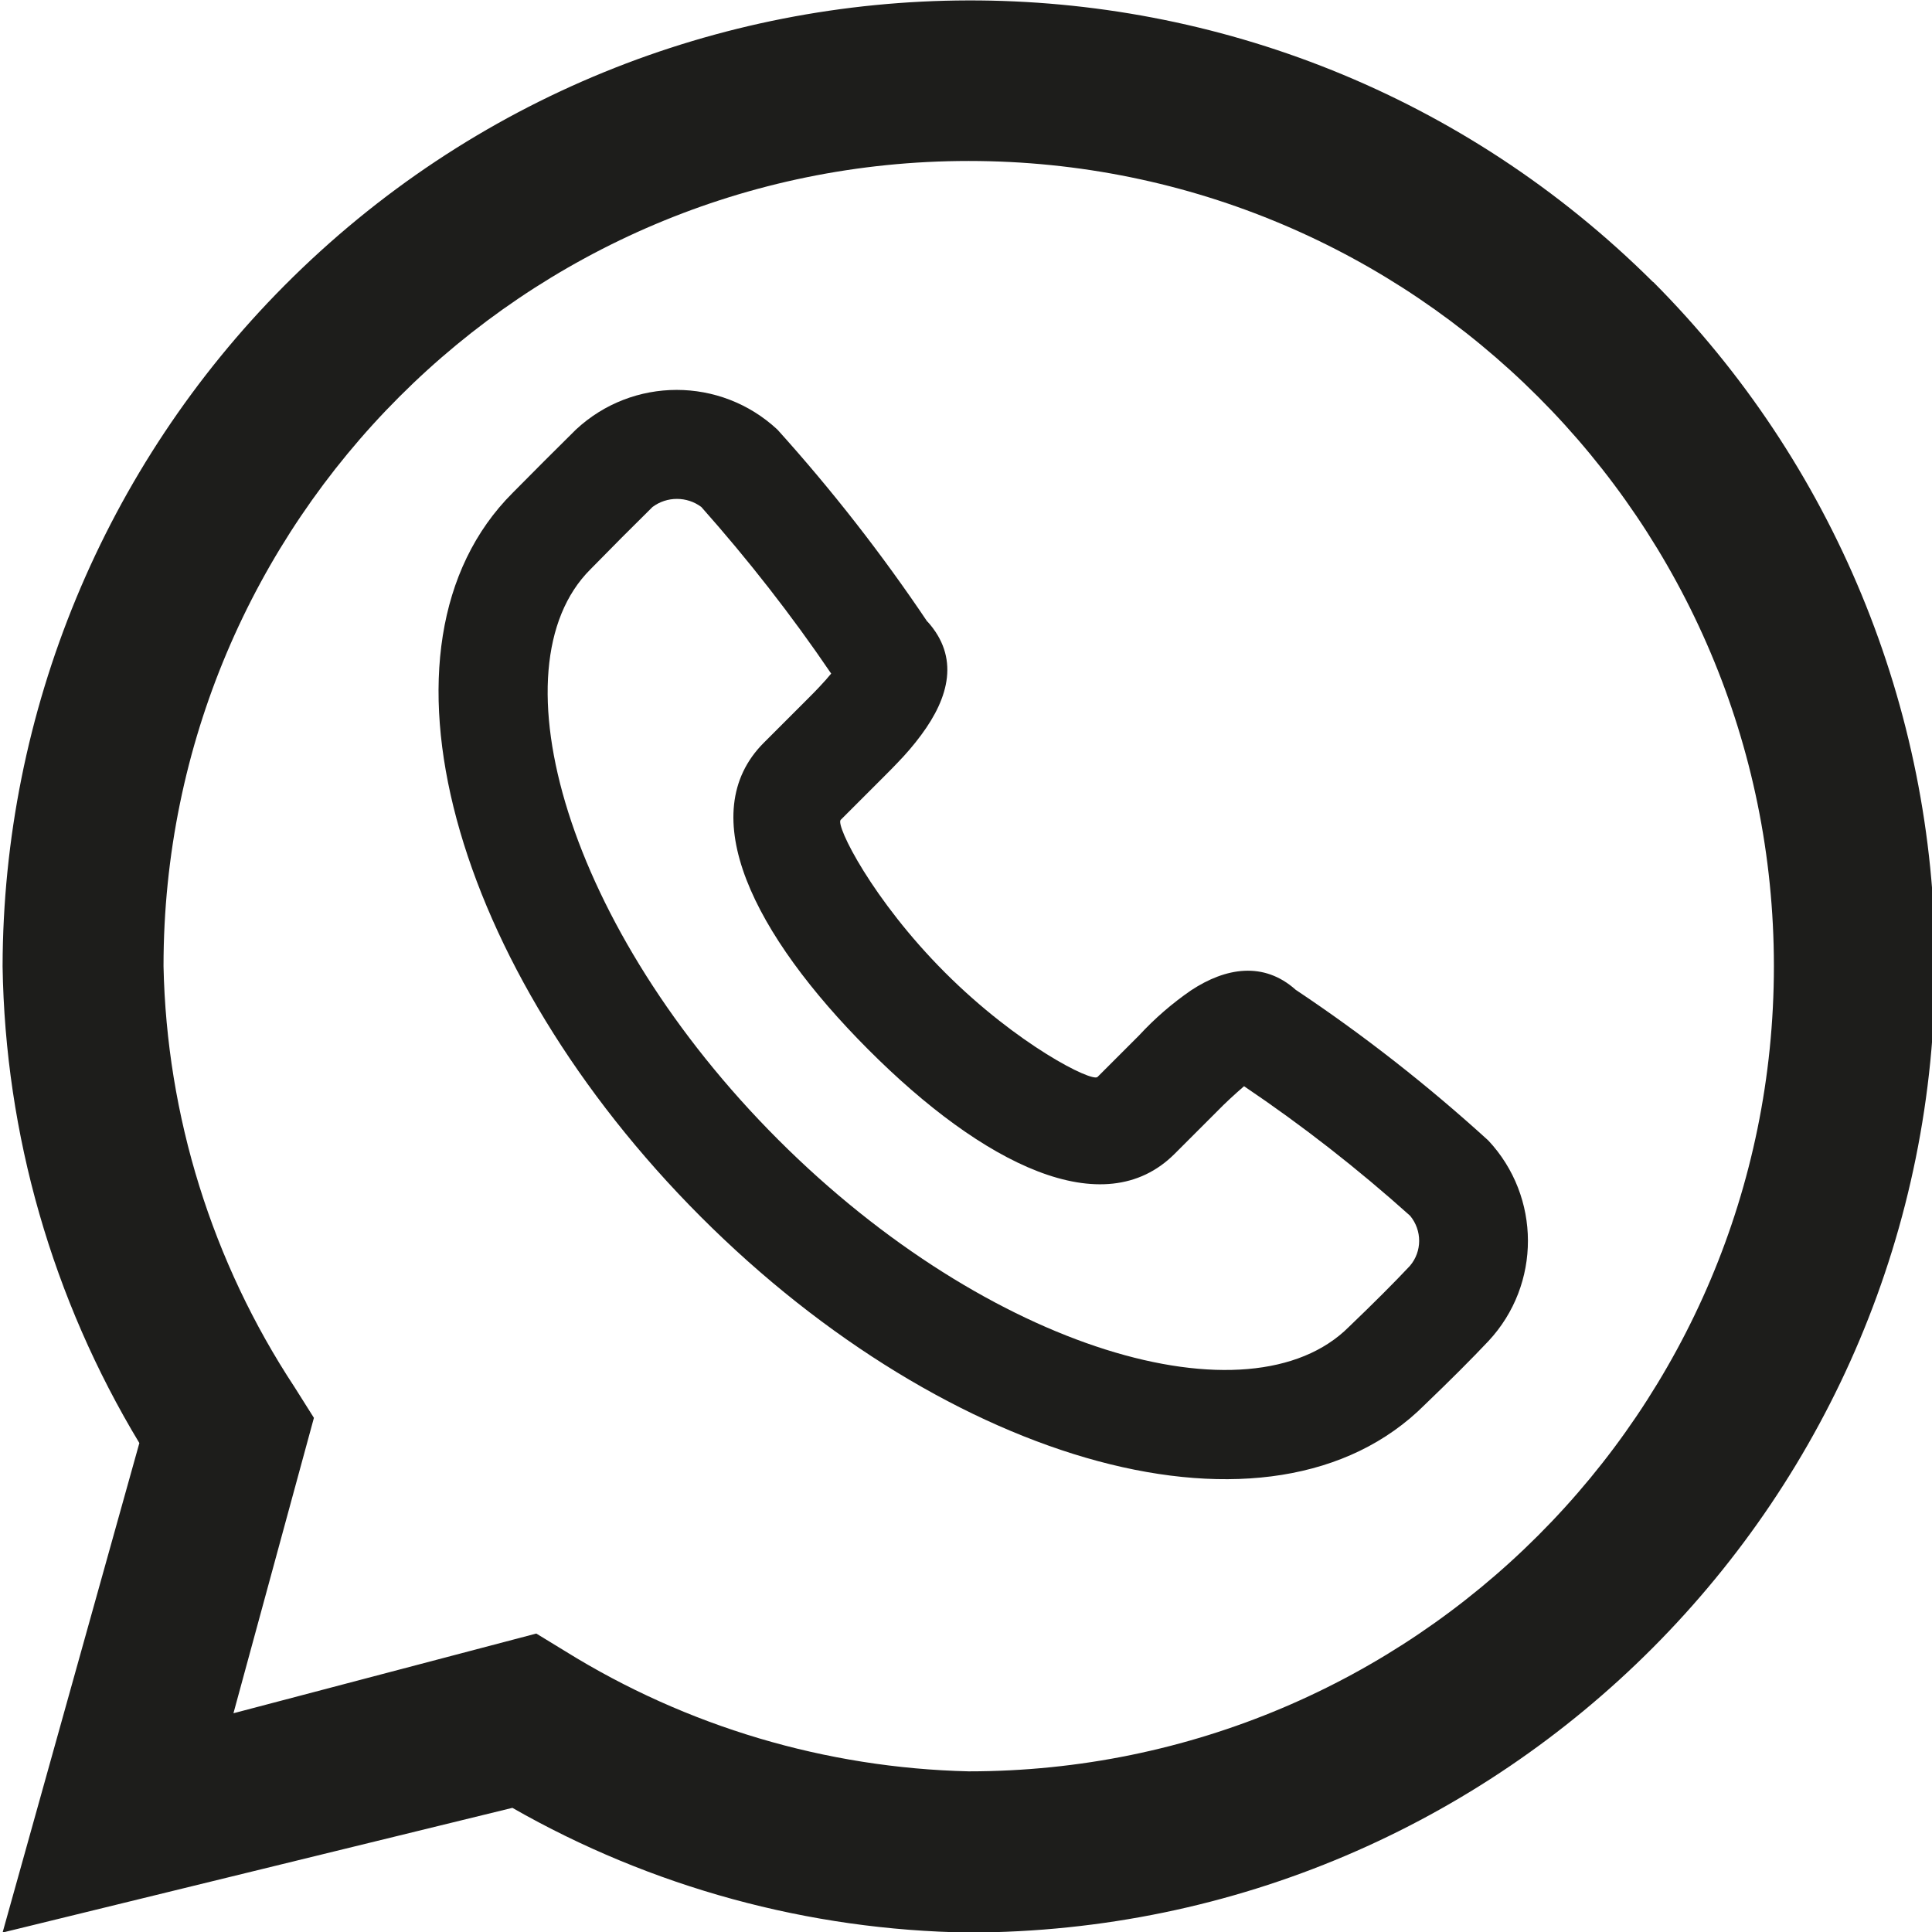
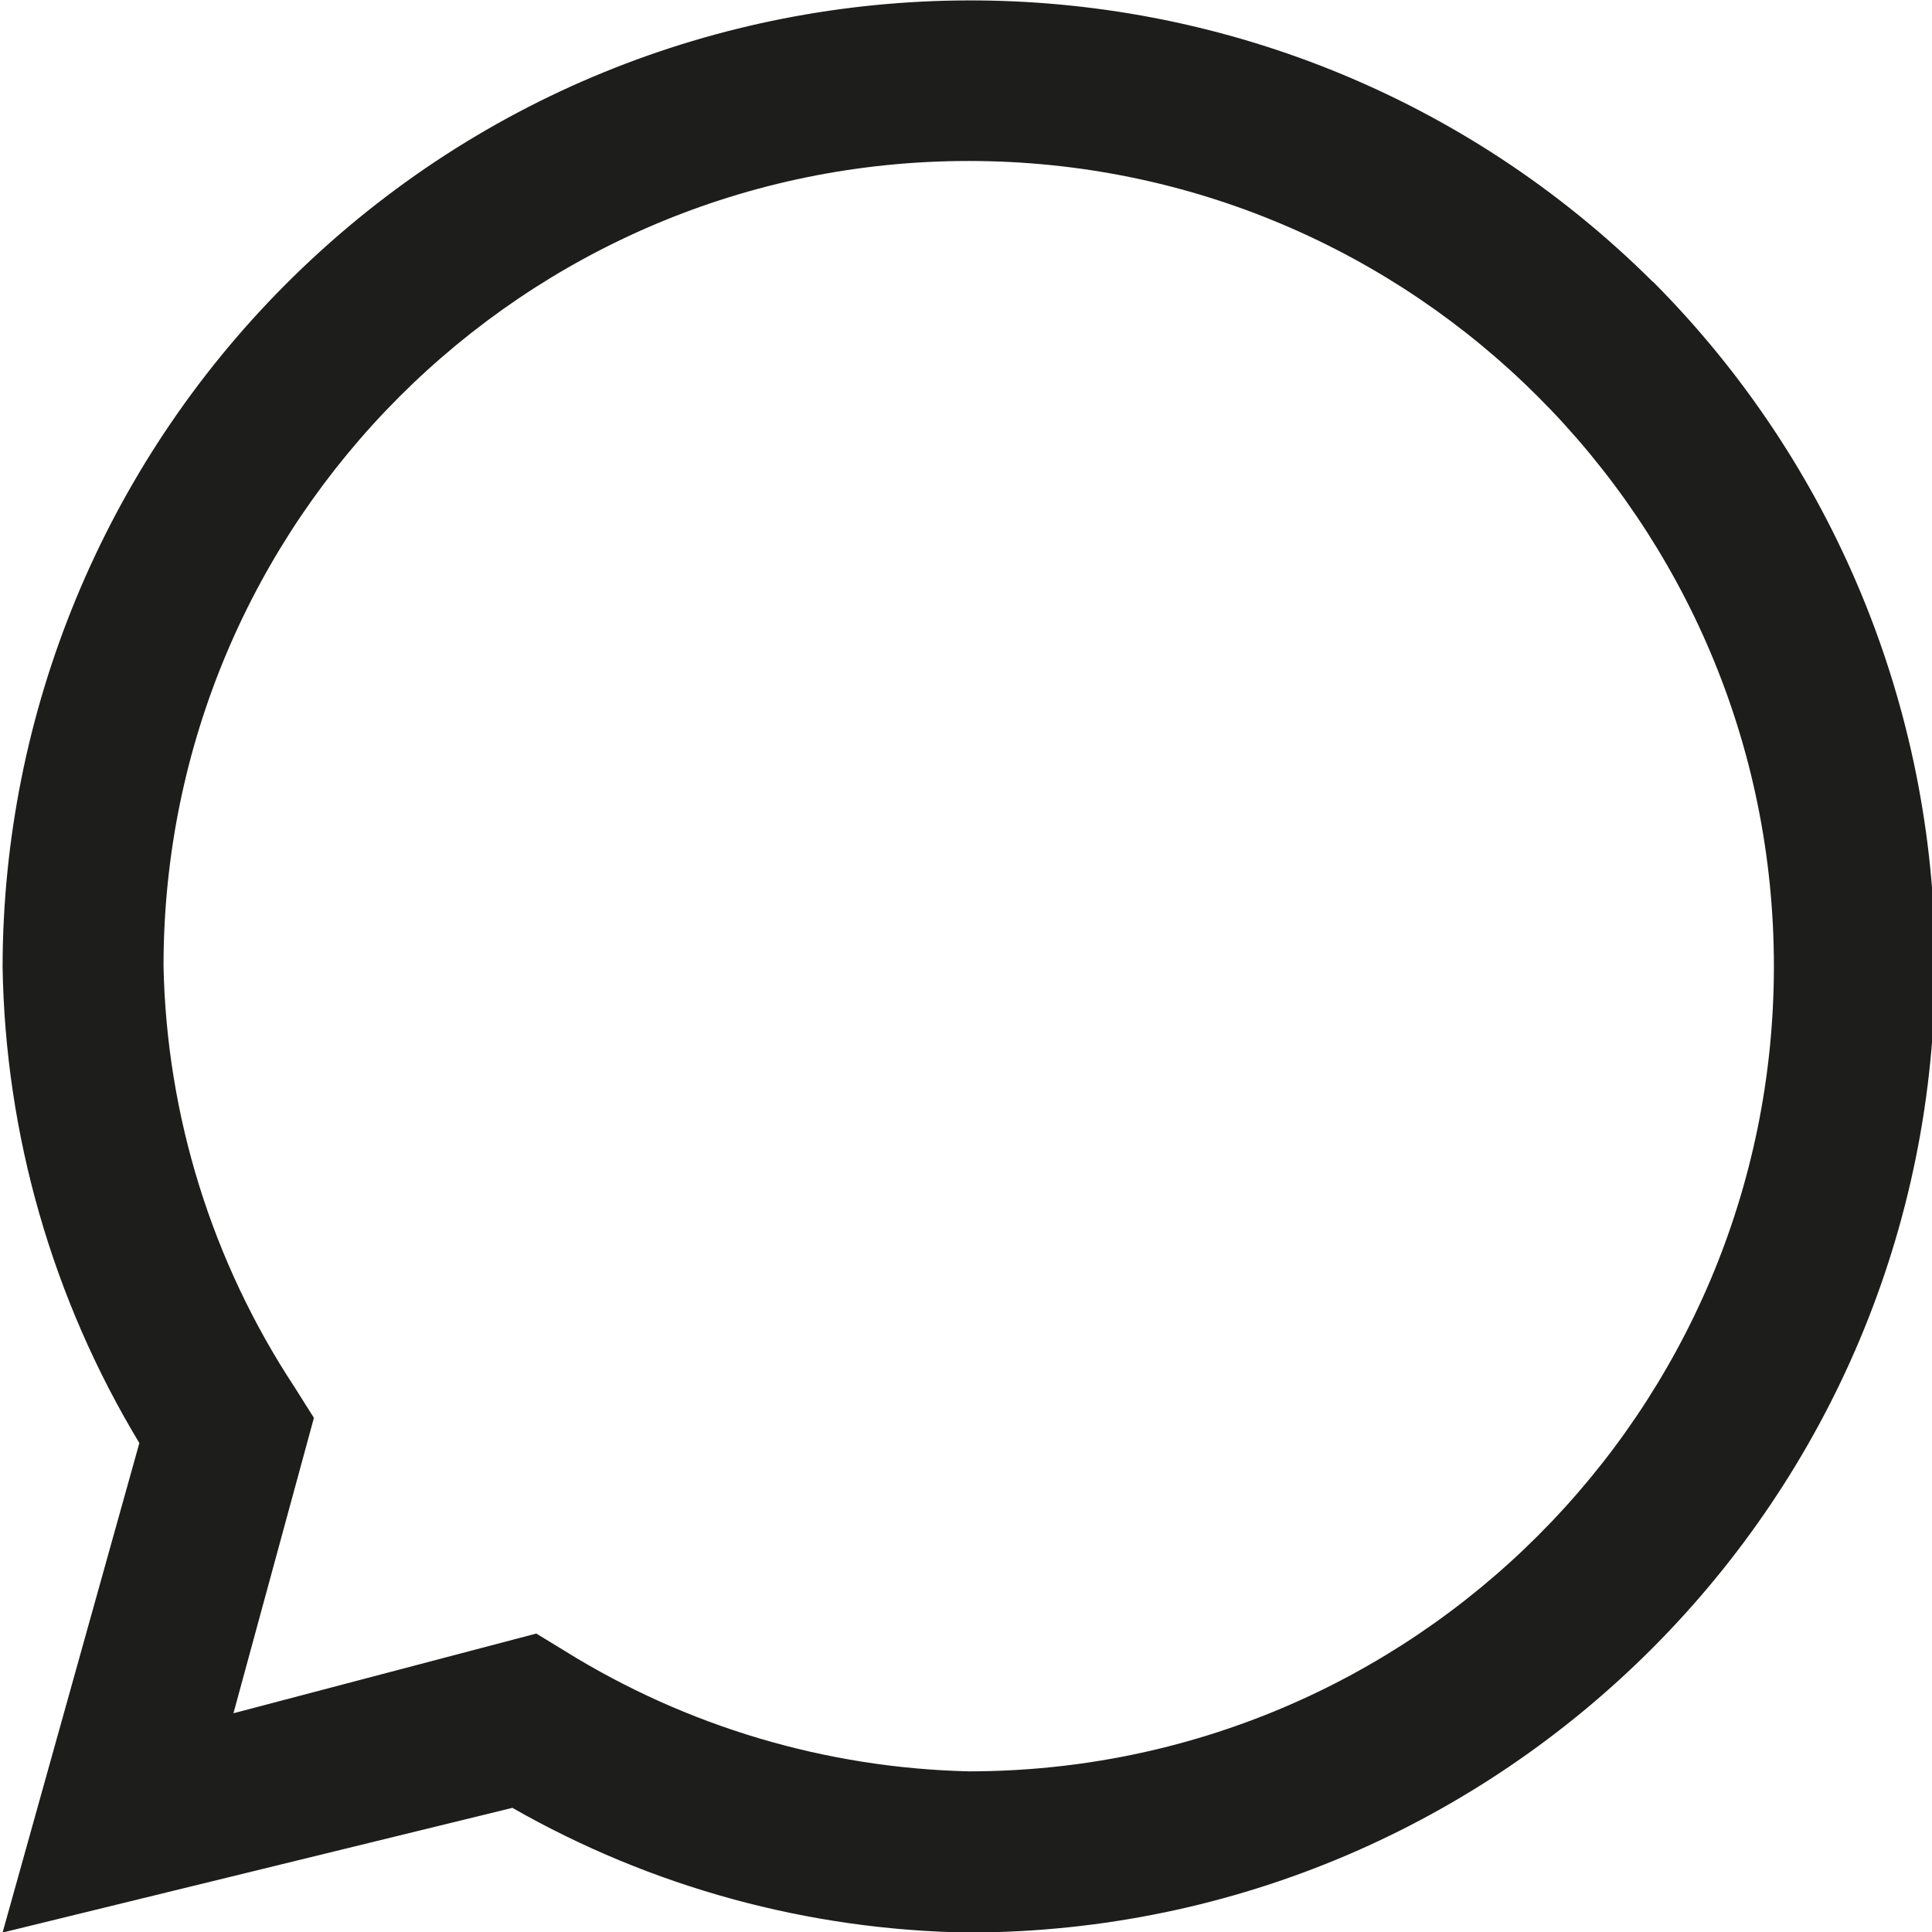
<svg xmlns="http://www.w3.org/2000/svg" version="1.1" viewBox="0 0 75 75" width="75px" height="75px">
  <defs>
    <style>
      .cls-1 {
        fill: none;
      }

      .cls-2 {
        fill-rule: evenodd;
      }

      .cls-2, .cls-3 {
        fill: #1d1d1b;
      }

      .cls-4 {
        clip-path: url(#clippath);
      }
    </style>
  </defs>
  <g id="Laag_1">
    <g id="Component_25_3" transform="matrix(0.998, 0, 0, 0.998, -381.435, -60.248)">
      <g id="Group_180">
        <g id="Group_179">
          <path id="Path_477" class="cls-2" d="M446.5,71.34c-14.74-14.66-38.58-14.6-53.24.14-7,7.04-10.94,16.56-10.96,26.48.1,6.54,1.94,12.94,5.32,18.54l-5.32,19.04,19.83-4.85c5.41,3.09,11.52,4.76,17.76,4.85,20.79-.04,37.62-16.93,37.58-37.72-.02-9.93-3.96-19.45-10.96-26.48M419.88,129.27c-5.55-.13-10.97-1.74-15.69-4.67l-1.13-.69-11.78,3.1,3.13-11.49-.75-1.19c-3.21-4.87-4.98-10.55-5.1-16.38,0-17.3,14.02-31.32,31.32-31.32,17.3,0,31.32,14.02,31.32,31.32,0,17.3-14.02,31.32-31.32,31.32h0" />
        </g>
      </g>
      <g id="Group_182">
        <g id="Group_181">
-           <path id="Path_478" class="cls-2" d="M418.28,84.55c1.24,1.38.85,2.93-.25,4.41-.28.38-.59.74-.92,1.08-.17.18-.31.32-.59.6l-1.62,1.62c-.21.21,1.24,3.12,4.06,5.94s5.72,4.27,5.93,4.06l1.62-1.62c.61-.66,1.28-1.24,2.02-1.75,1.35-.89,2.83-1.13,4.07-.02,2.64,1.76,5.14,3.72,7.49,5.86,2.05,2.19,2.06,5.6.01,7.8-.66.7-1.49,1.53-2.48,2.48-5.96,5.96-18.53,2.33-28.16-7.31s-13.26-22.22-7.32-28.16c1.07-1.08,1.42-1.43,2.46-2.46,2.21-2.06,5.63-2.06,7.84,0,2.12,2.35,4.07,4.85,5.83,7.47M429.51,103.63l-1.62,1.62c-2.76,2.76-7.46.41-11.92-4.06s-6.82-9.17-4.06-11.93l1.62-1.62c.26-.26.38-.38.52-.53.19-.2.35-.38.48-.54-1.54-2.27-3.23-4.43-5.05-6.48-.56-.42-1.34-.42-1.9,0-1.02,1.01-1.36,1.35-2.42,2.43-3.82,3.82-.9,13.97,7.31,22.18s18.35,11.13,22.2,7.28c.97-.93,1.76-1.72,2.37-2.37.48-.56.48-1.38.01-1.95-2.04-1.83-4.19-3.51-6.46-5.04-.37.32-.73.65-1.07,1" />
-         </g>
+           </g>
      </g>
    </g>
  </g>
</svg>